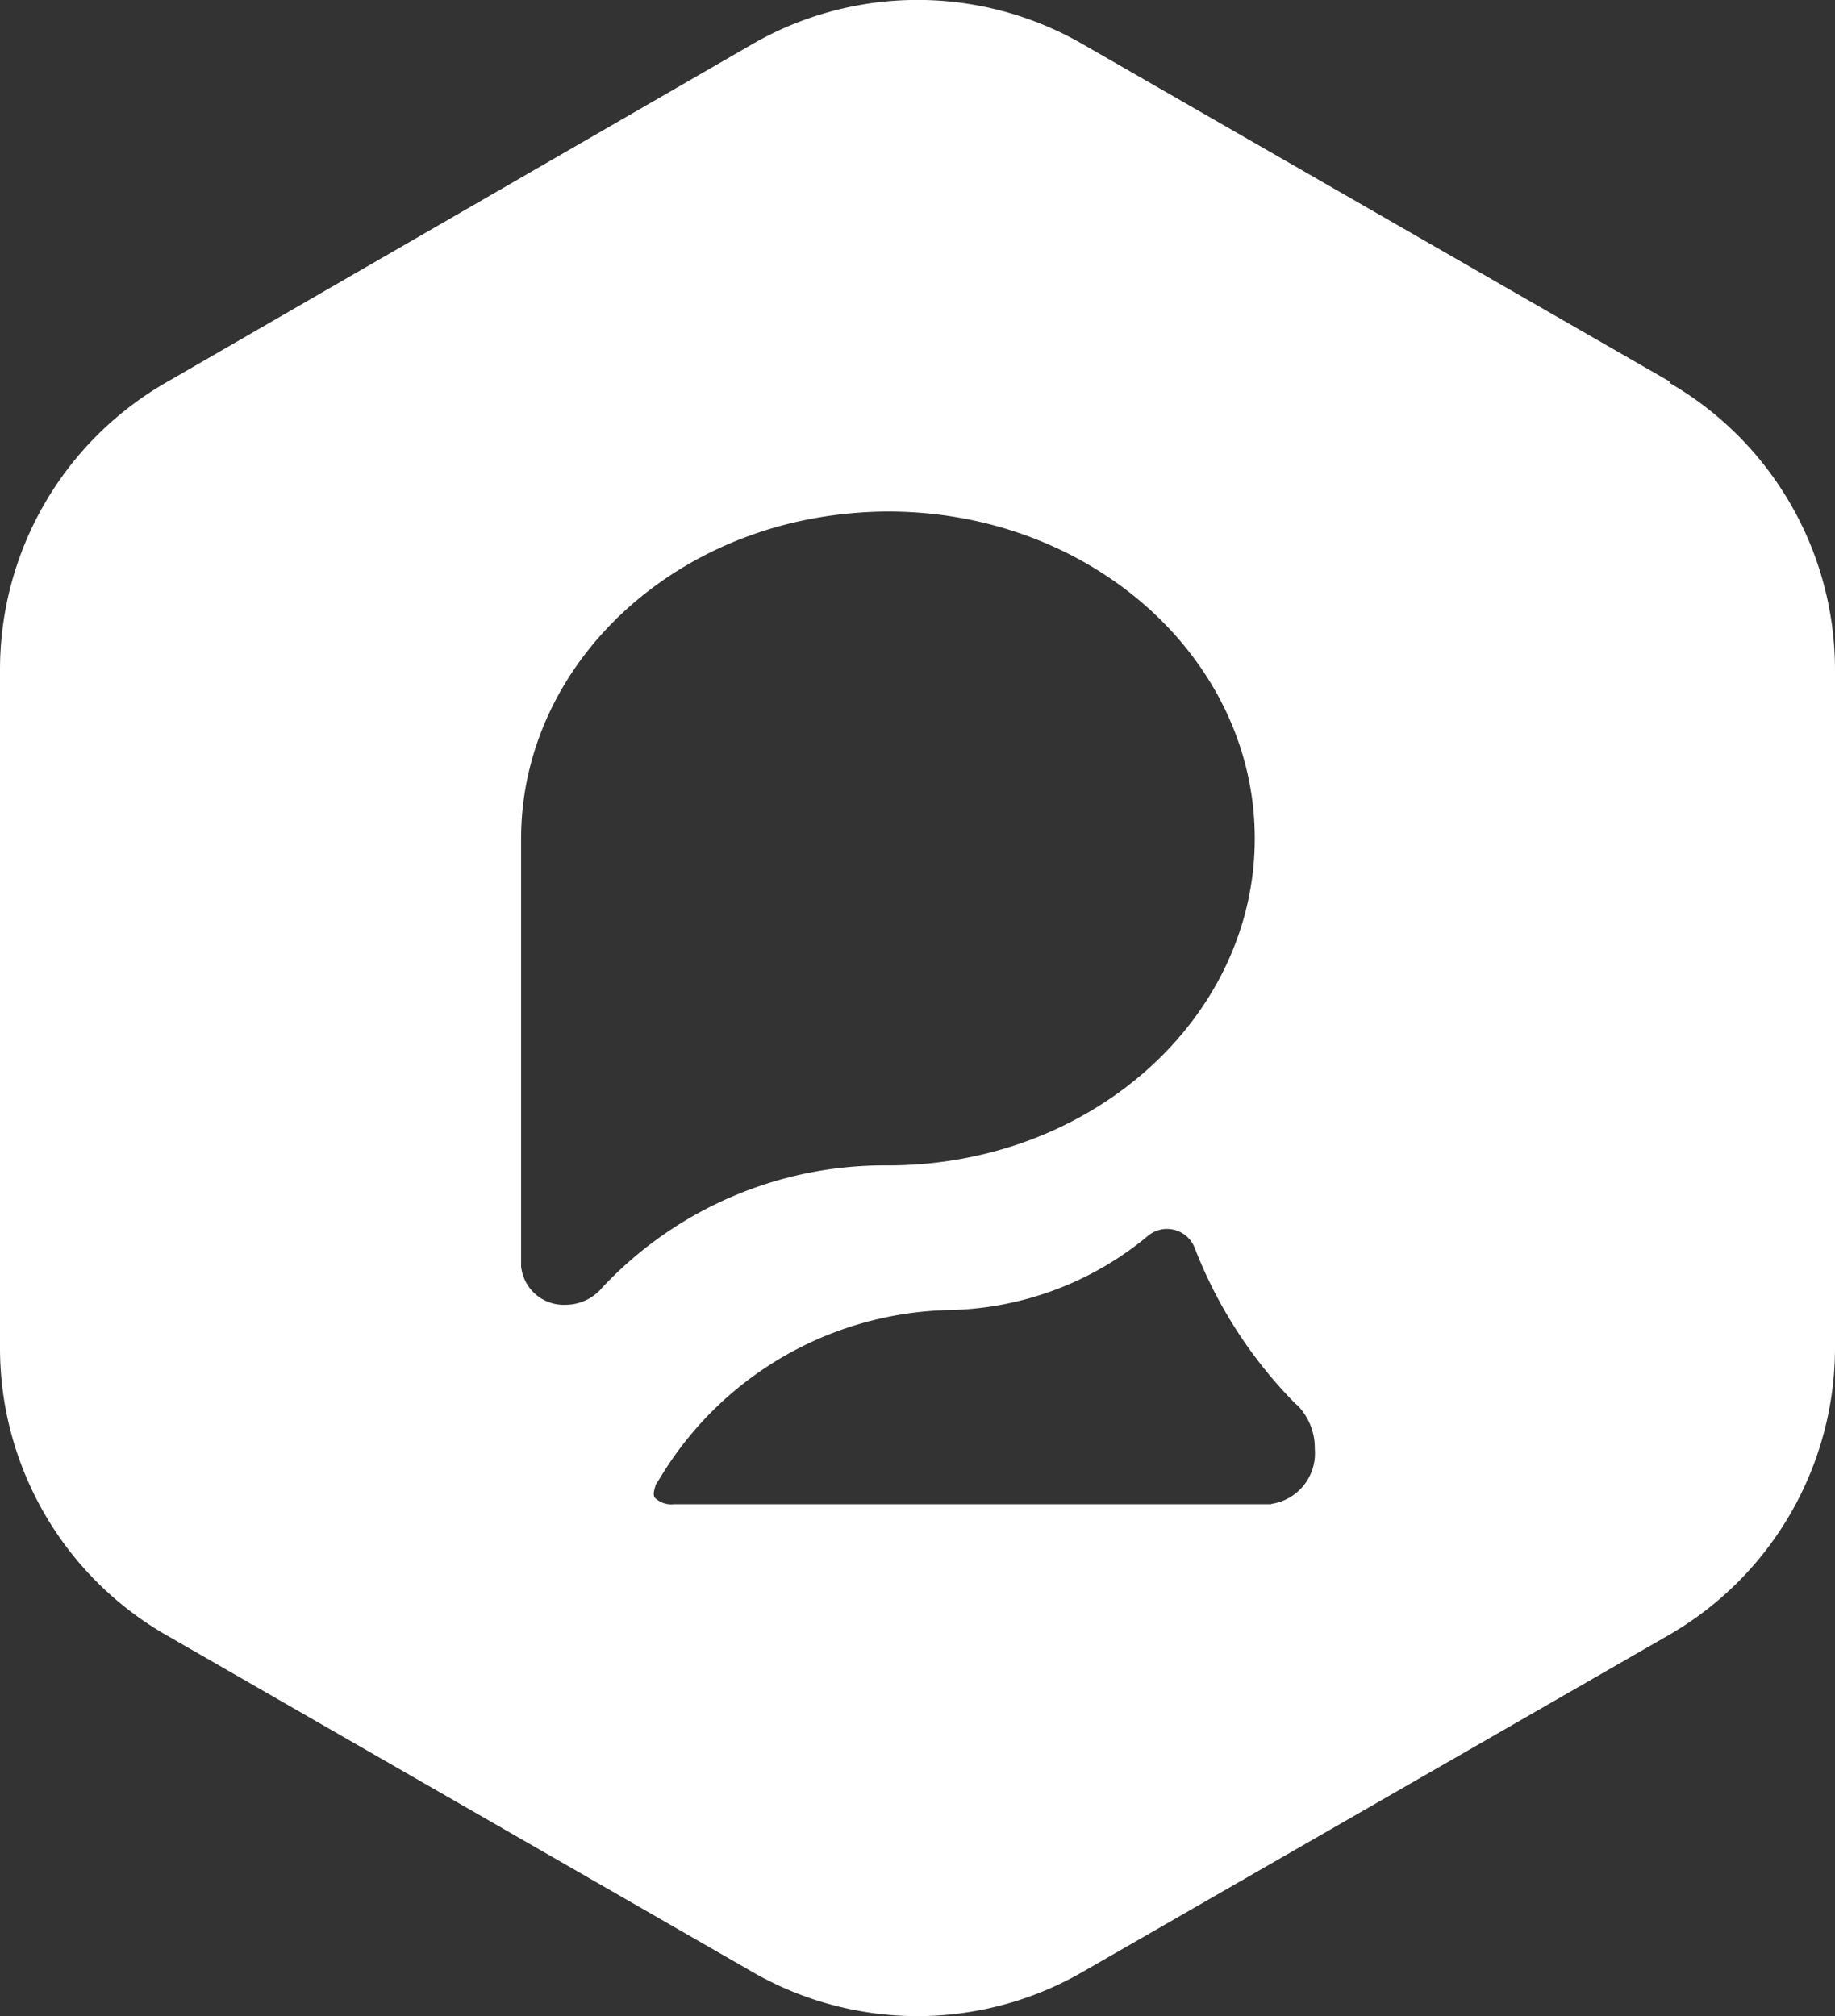
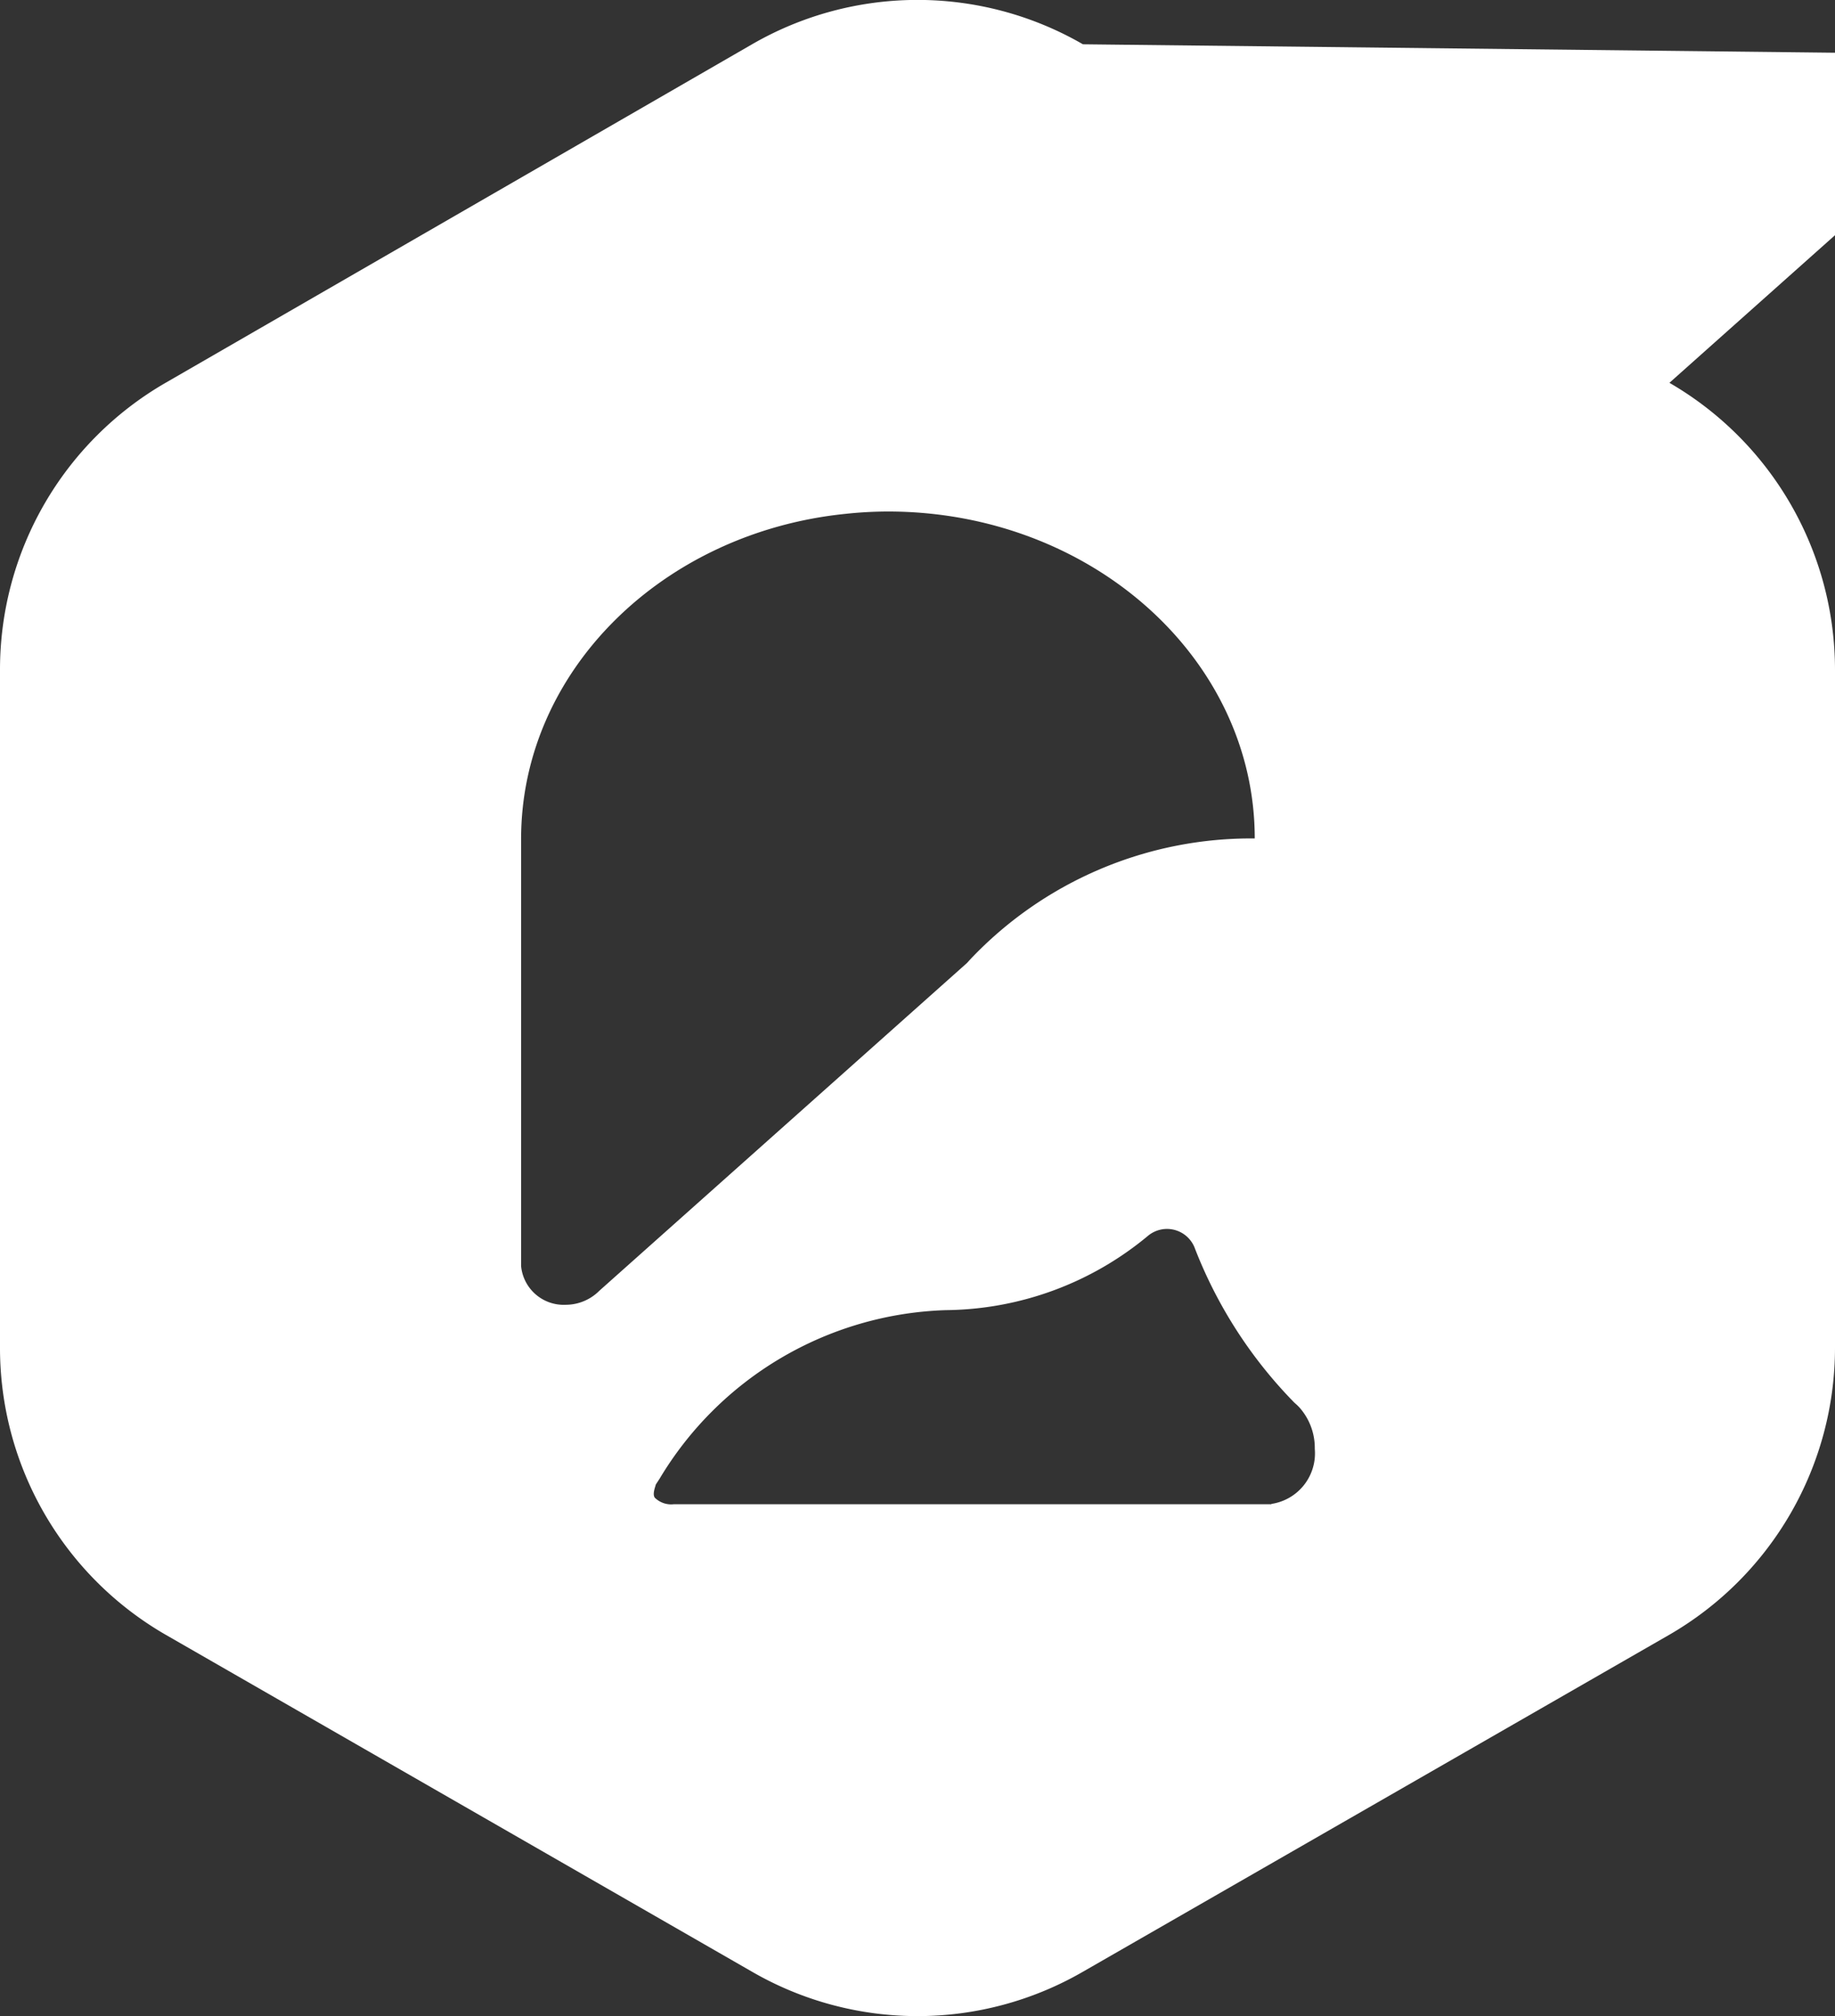
<svg xmlns="http://www.w3.org/2000/svg" id="Layer_1" data-name="Layer 1" viewBox="0 0 61.73 67.83">
  <rect x="0" y="0" width="61.73" height="67.83" fill="#333333" stroke="none" />
  <defs>
    <style>.cls-1{fill:#fff;}</style>
  </defs>
-   <path class="cls-1" d="M42.77,50.61H22.67a.78.78,0,0,1-.61-.19c-.15-.1,0-.43,0-.47l.13-.2a11.65,11.65,0,0,1,9.63-5.67,10.77,10.77,0,0,0,6.81-2.51,1,1,0,0,1,1.55.39,15.33,15.33,0,0,0,3.36,5.23l.1.09.06.06a2.05,2.05,0,0,1,.53,1.41,1.72,1.72,0,0,1-1.46,1.85M20.16,43.43l0,0a1.6,1.6,0,0,1-1.13.47,1.44,1.44,0,0,1-1.5-1.3V28.23c0-5.65,4.76-10.31,10.9-10.94a13.59,13.59,0,0,1,1.44-.08c6.82,0,12.34,4.93,12.34,11s-5.52,11-12.34,11a13,13,0,0,0-9.59,4.09l-.09.1m36-30.55L36.43,1.49a11.12,11.12,0,0,0-11.13,0L5.57,12.88A11.14,11.14,0,0,0,0,22.53V45.3A11.14,11.14,0,0,0,5.57,55L25.3,66.34a11.12,11.12,0,0,0,11.13,0L56.16,55a11.16,11.16,0,0,0,5.57-9.65V22.53a11.16,11.16,0,0,0-5.57-9.65" />
+   <path class="cls-1" d="M42.77,50.61H22.67a.78.78,0,0,1-.61-.19c-.15-.1,0-.43,0-.47l.13-.2a11.65,11.65,0,0,1,9.63-5.67,10.77,10.77,0,0,0,6.81-2.51,1,1,0,0,1,1.55.39,15.33,15.33,0,0,0,3.36,5.23l.1.09.06.06a2.05,2.05,0,0,1,.53,1.41,1.72,1.72,0,0,1-1.46,1.85M20.16,43.43l0,0a1.6,1.6,0,0,1-1.13.47,1.44,1.44,0,0,1-1.5-1.3V28.23c0-5.65,4.76-10.31,10.9-10.94a13.59,13.59,0,0,1,1.44-.08c6.82,0,12.34,4.93,12.34,11a13,13,0,0,0-9.59,4.09l-.09.1m36-30.55L36.43,1.49a11.12,11.12,0,0,0-11.13,0L5.57,12.88A11.14,11.14,0,0,0,0,22.53V45.3A11.14,11.14,0,0,0,5.57,55L25.3,66.34a11.12,11.12,0,0,0,11.13,0L56.16,55a11.16,11.16,0,0,0,5.57-9.65V22.53a11.16,11.16,0,0,0-5.57-9.65" />
</svg>